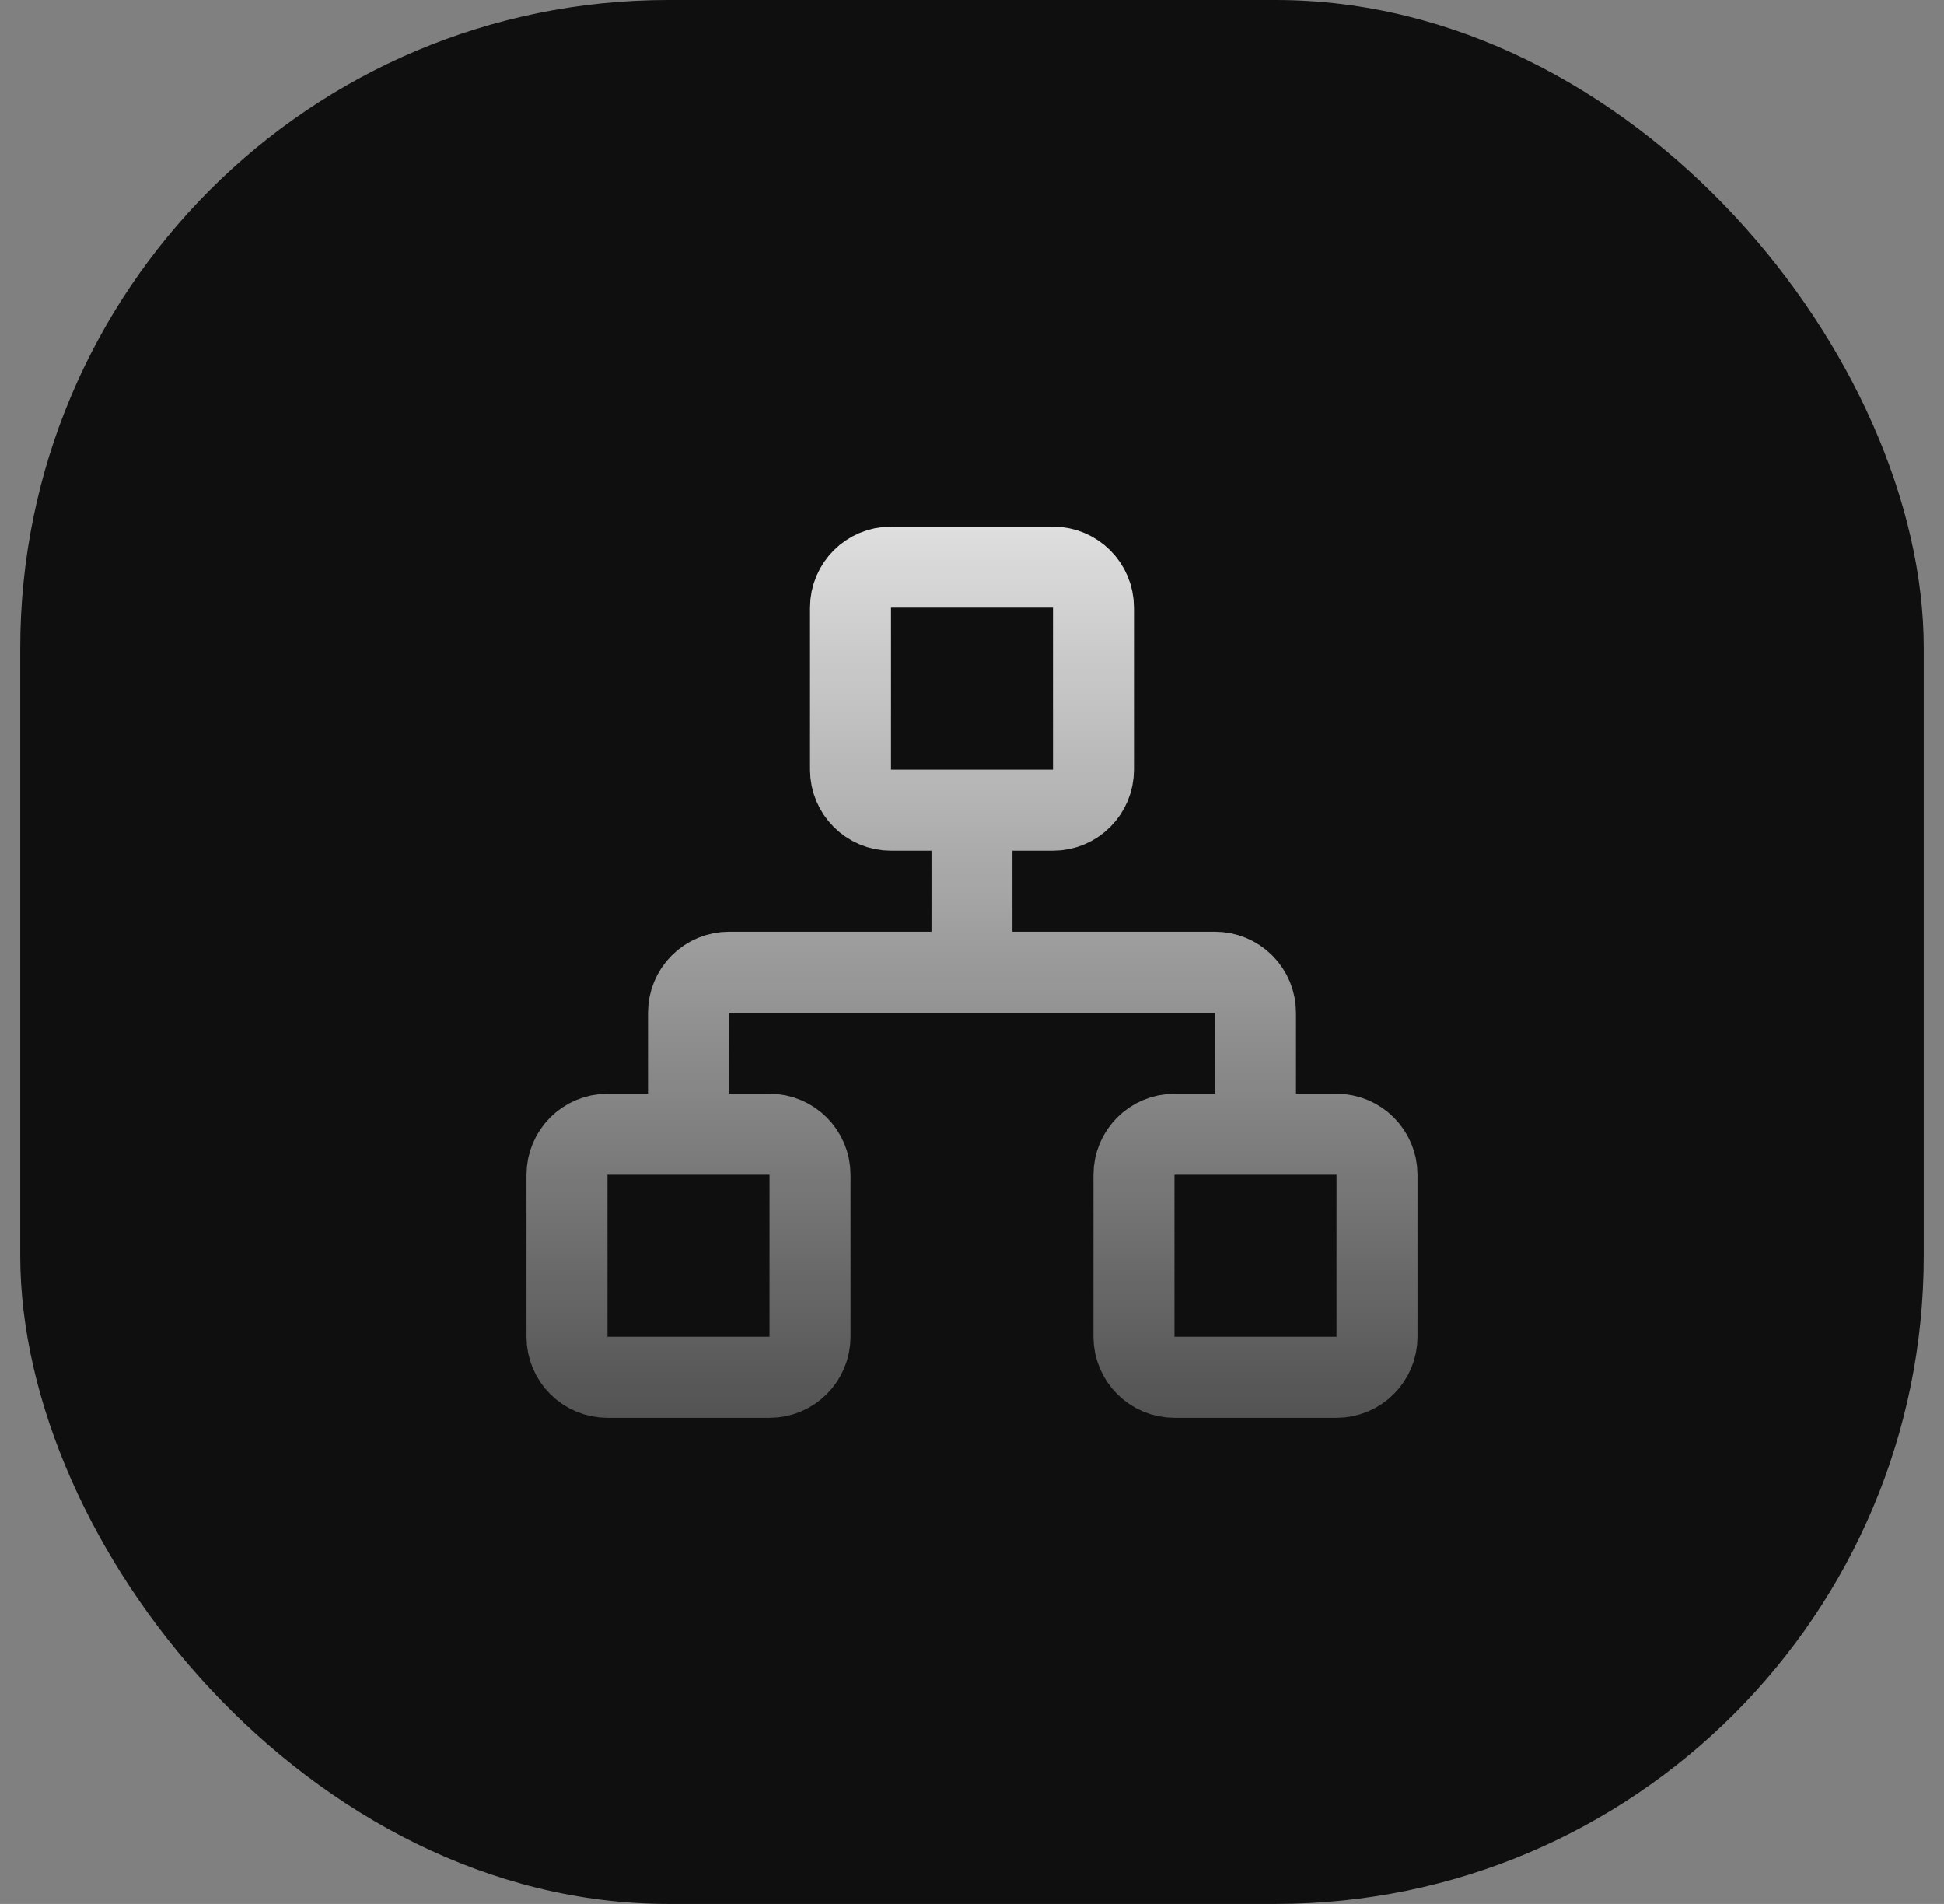
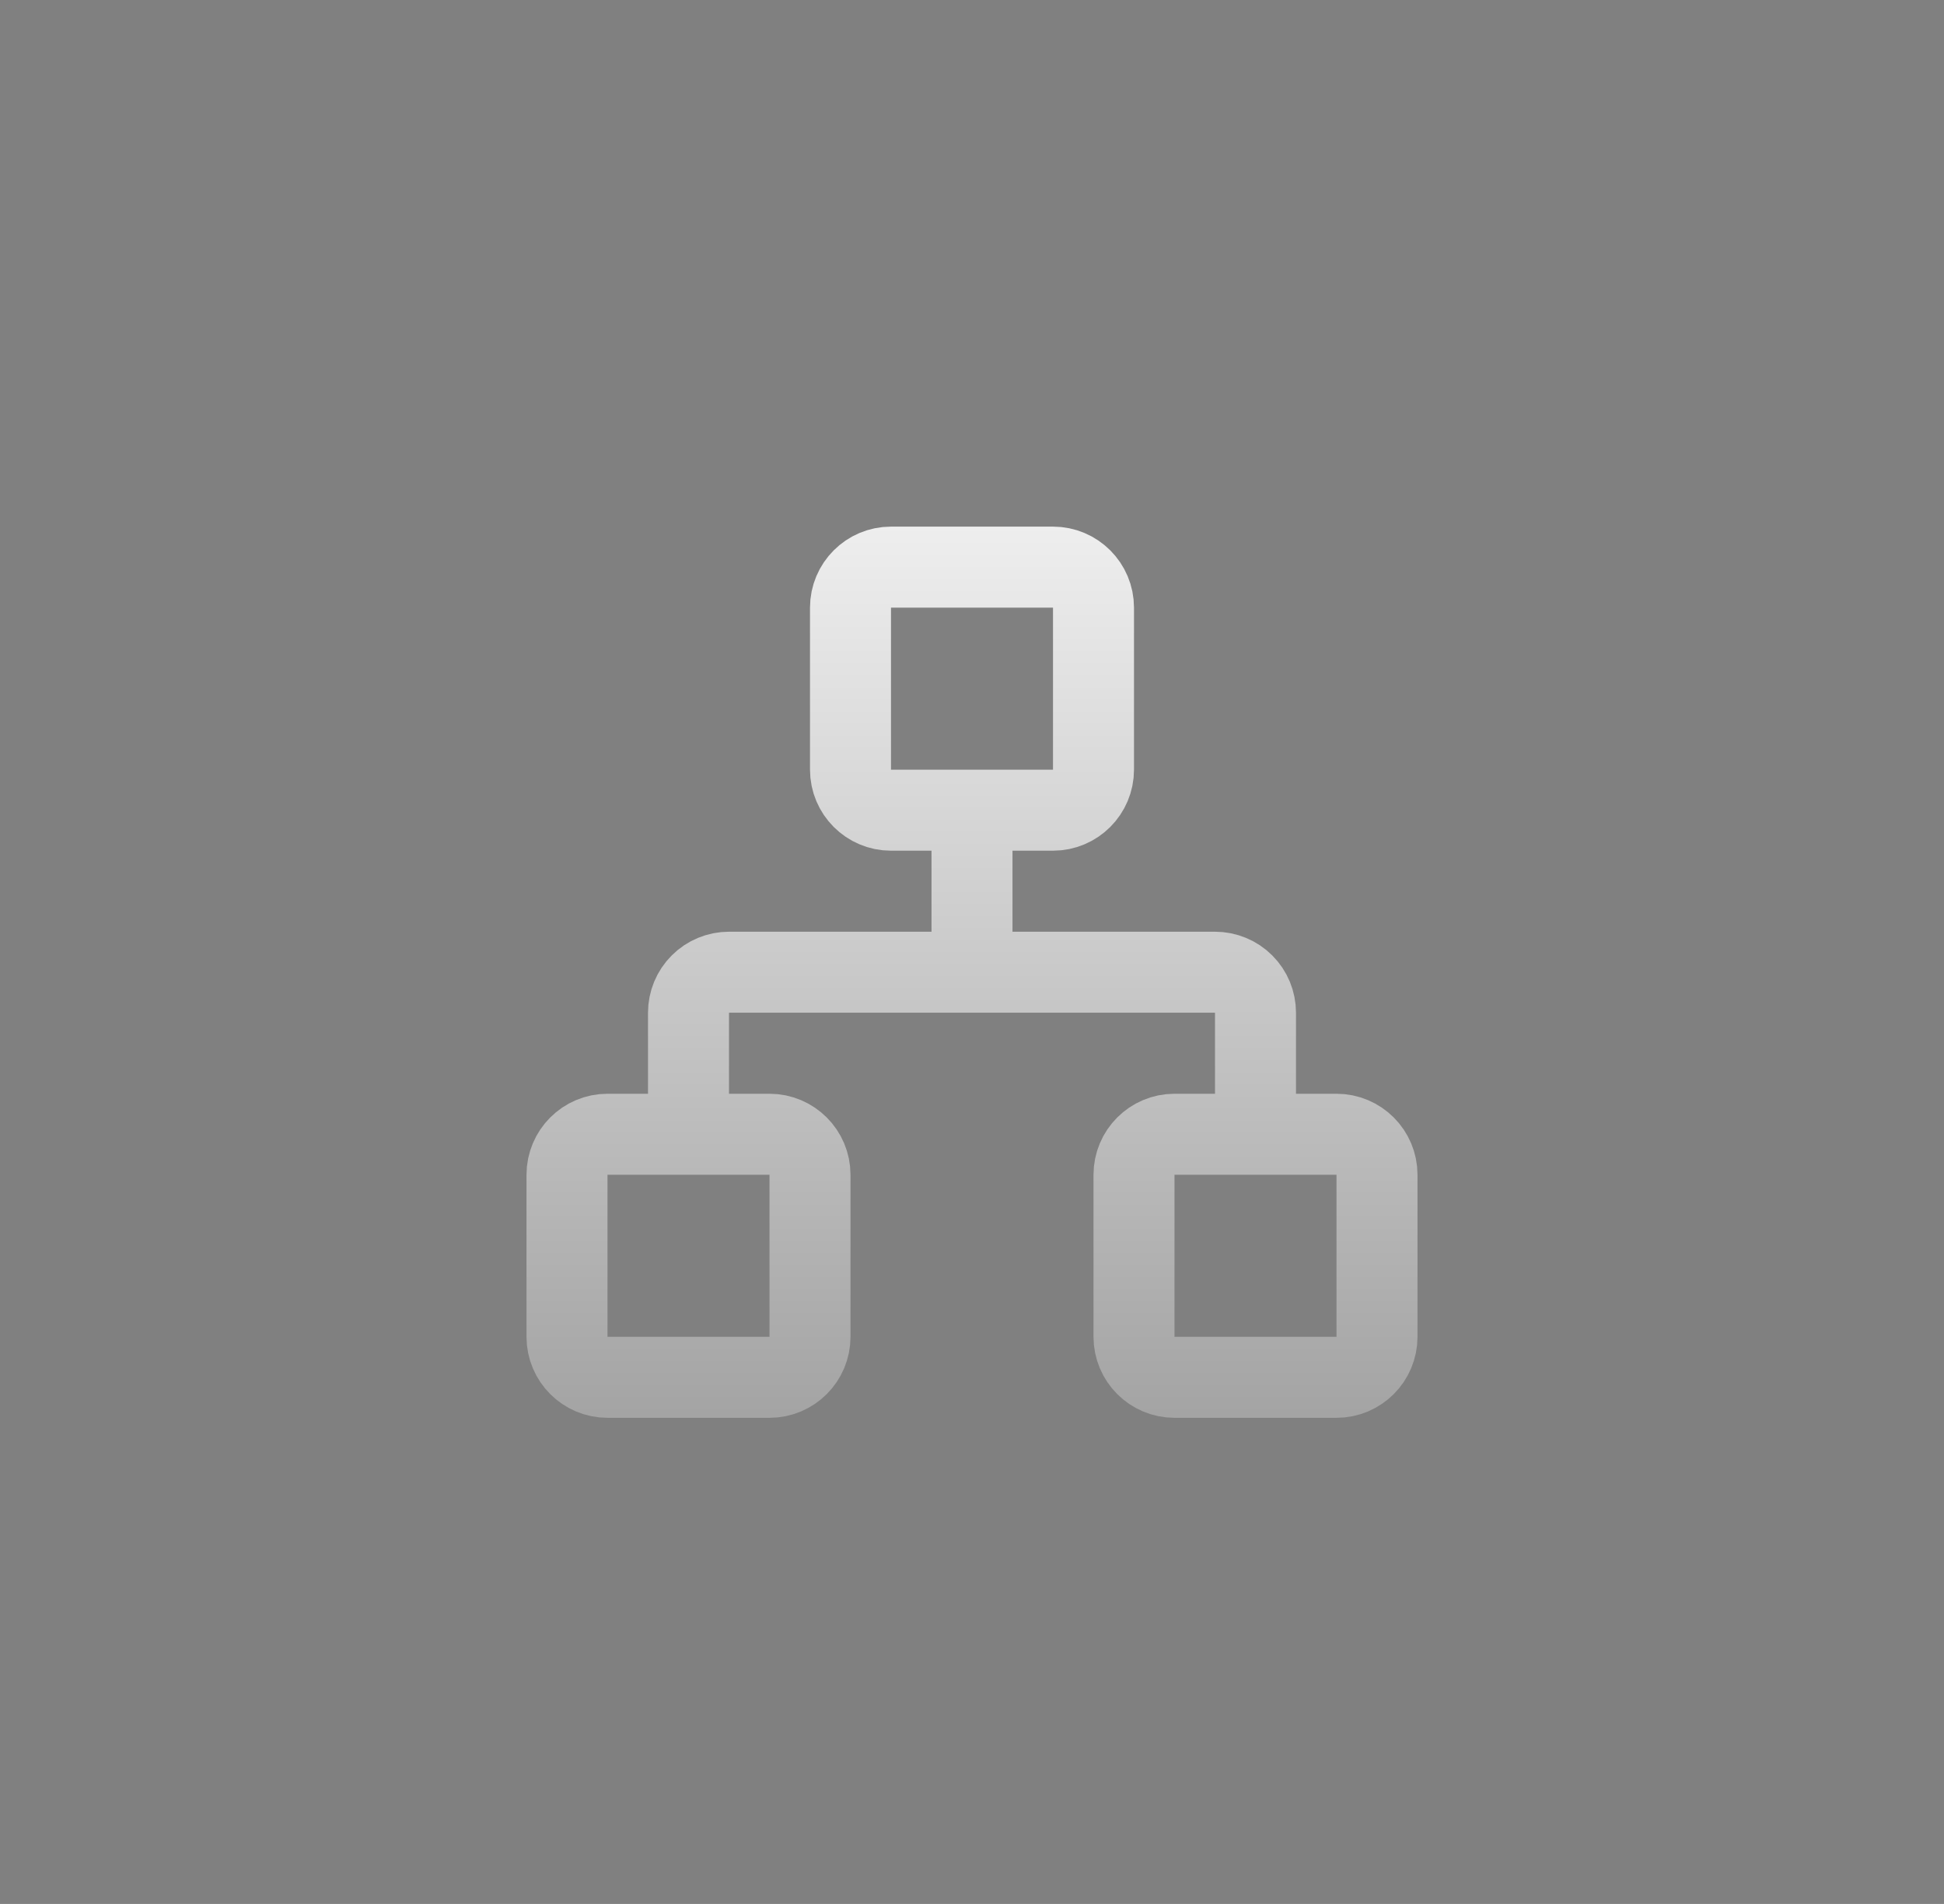
<svg xmlns="http://www.w3.org/2000/svg" width="48" height="47" viewBox="0 0 48 47" fill="none">
  <rect x="0" y="0" width="48" height="47" fill="#808080" stroke="none" />
-   <rect x="0.5" width="47" height="47" rx="16" fill="#0F0F0F" />
  <path d="M17 28V25C17 24.735 17.105 24.48 17.293 24.293C17.48 24.105 17.735 24 18 24H30C30.265 24 30.52 24.105 30.707 24.293C30.895 24.48 31 24.735 31 25V28M24 24V20M29 28H33C33.552 28 34 28.448 34 29V33C34 33.552 33.552 34 33 34H29C28.448 34 28 33.552 28 33V29C28 28.448 28.448 28 29 28ZM15 28H19C19.552 28 20 28.448 20 29V33C20 33.552 19.552 34 19 34H15C14.448 34 14 33.552 14 33V29C14 28.448 14.448 28 15 28ZM22 14H26C26.552 14 27 14.448 27 15V19C27 19.552 26.552 20 26 20H22C21.448 20 21 19.552 21 19V15C21 14.448 21.448 14 22 14Z" stroke="url(#paint0_linear_162_15914)" stroke-width="2" stroke-linecap="round" stroke-linejoin="round" />
  <defs>
    <linearGradient id="paint0_linear_162_15914" x1="24" y1="-12.347" x2="24" y2="38.123" gradientUnits="userSpaceOnUse">
      <stop offset="0.4" stop-color="white" />
      <stop offset="1" stop-color="white" stop-opacity="0.2" />
    </linearGradient>
  </defs>
</svg>